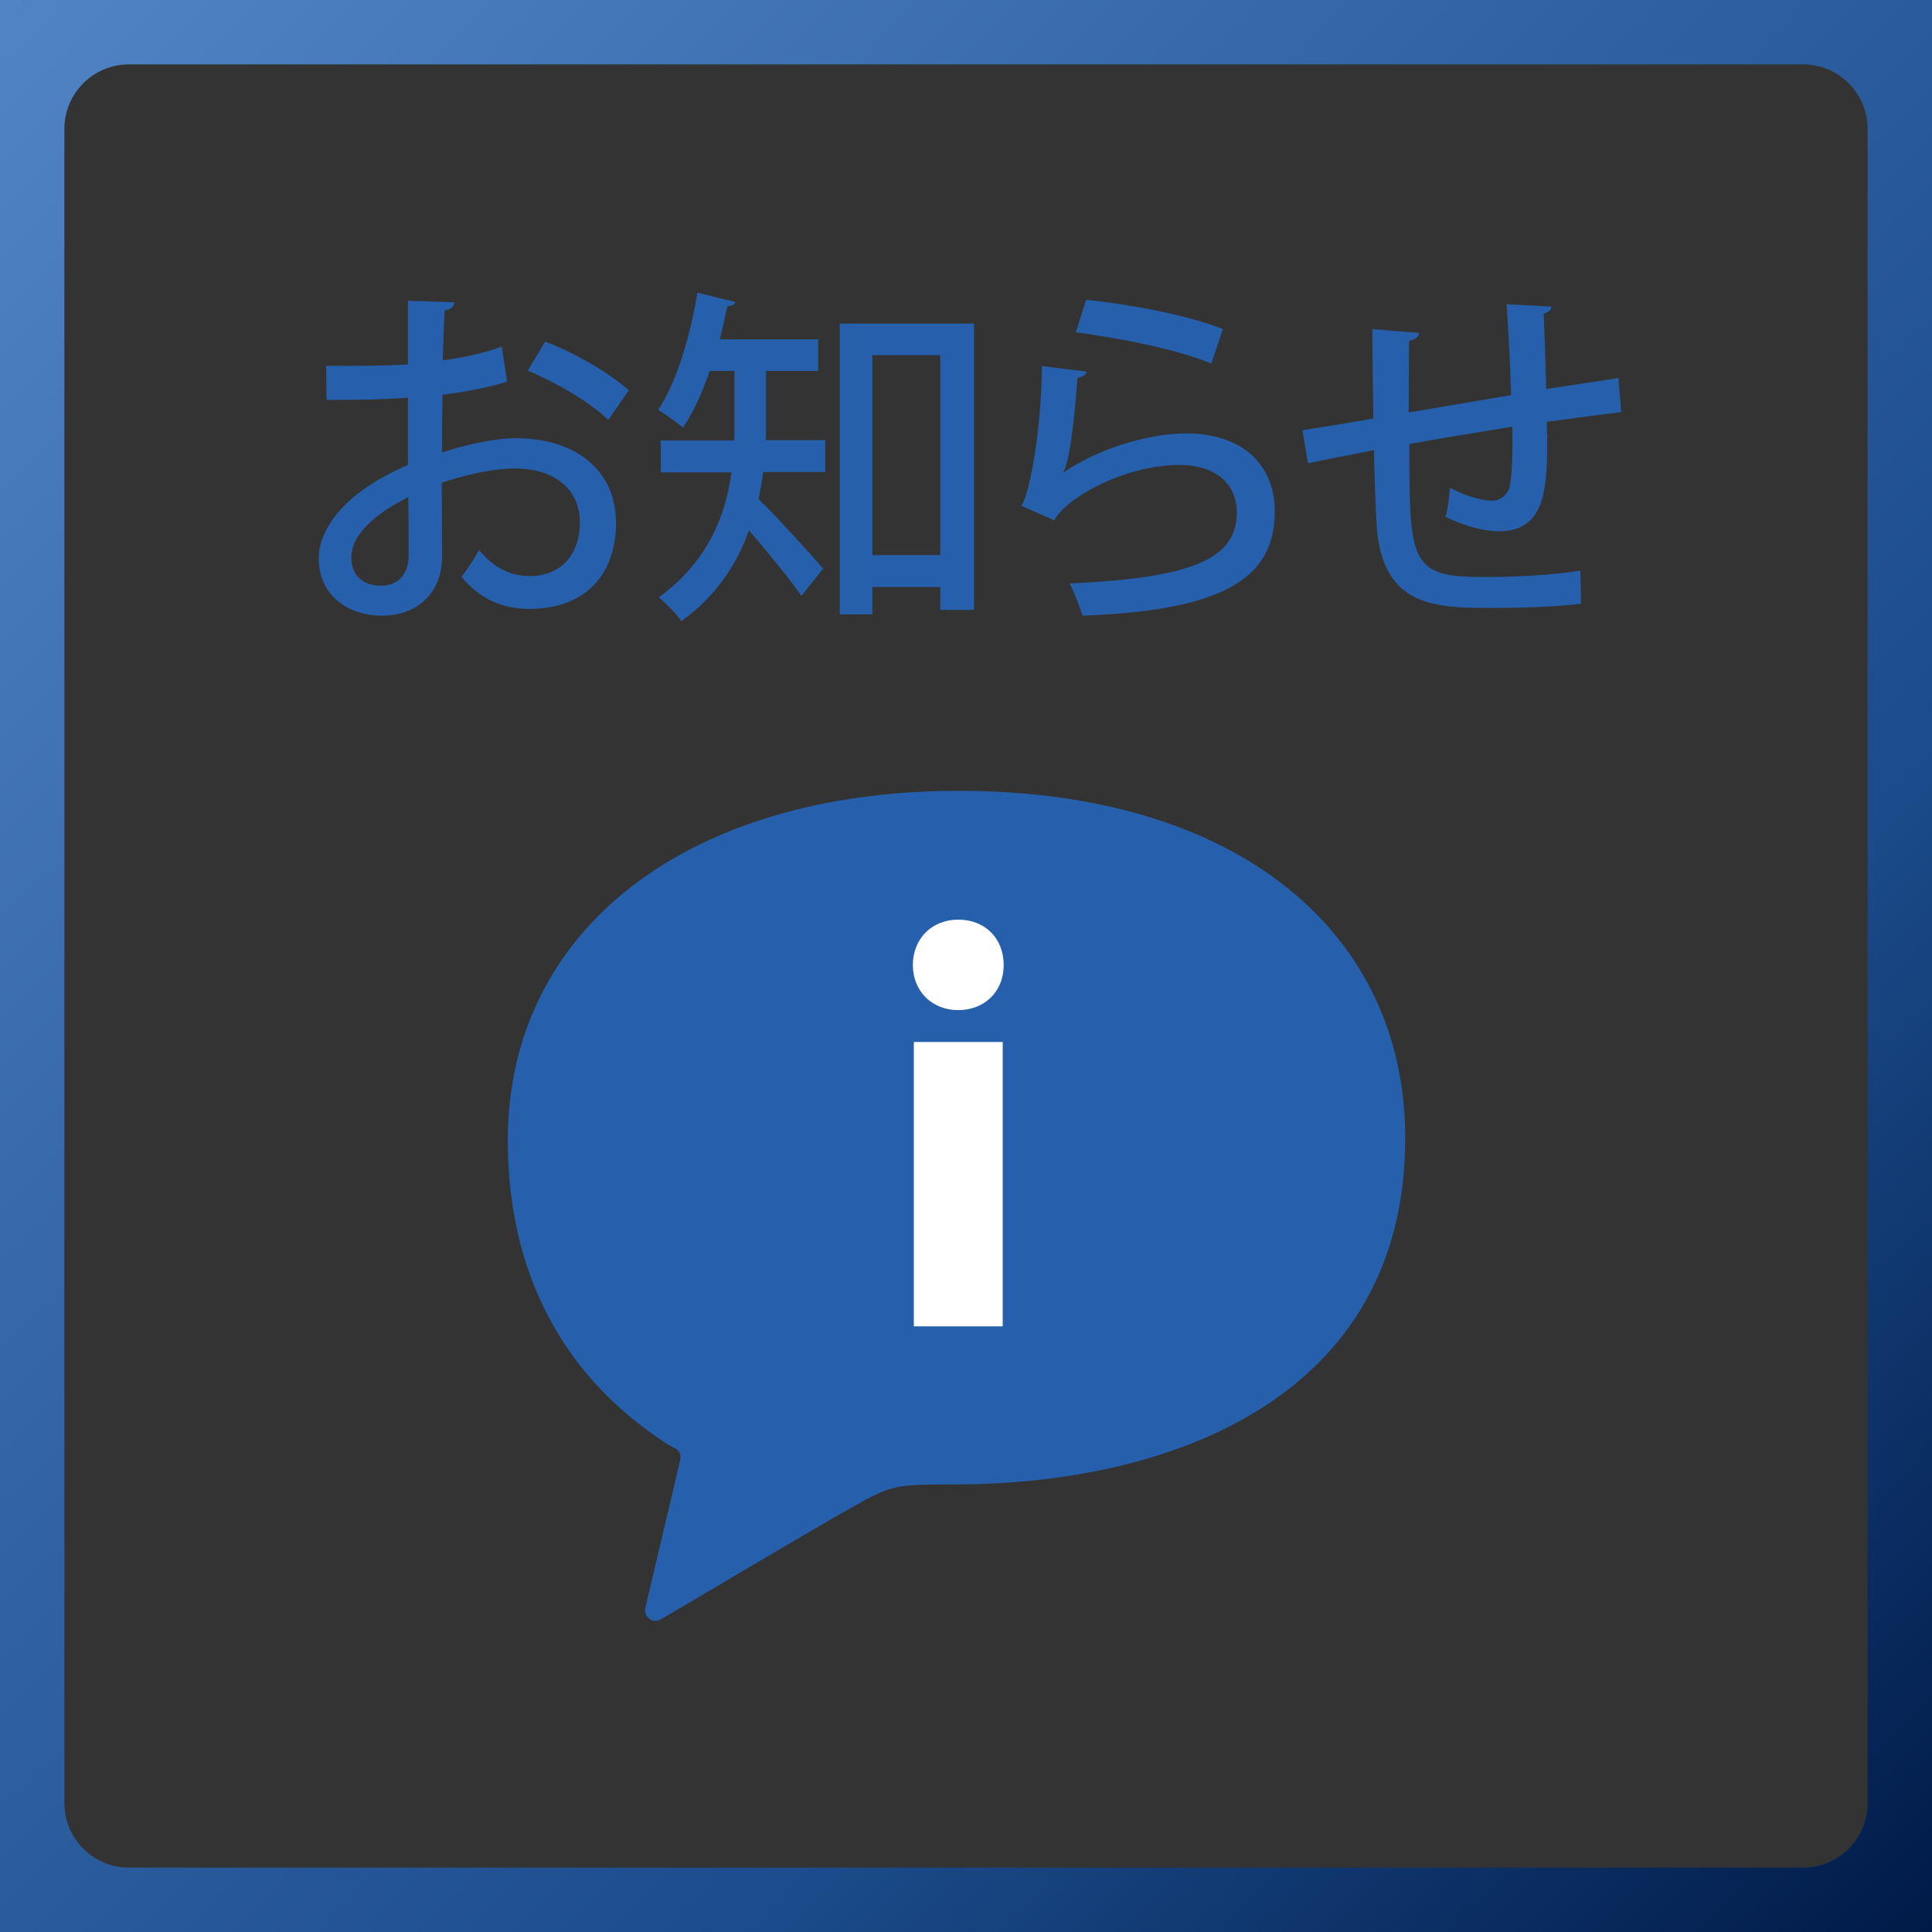
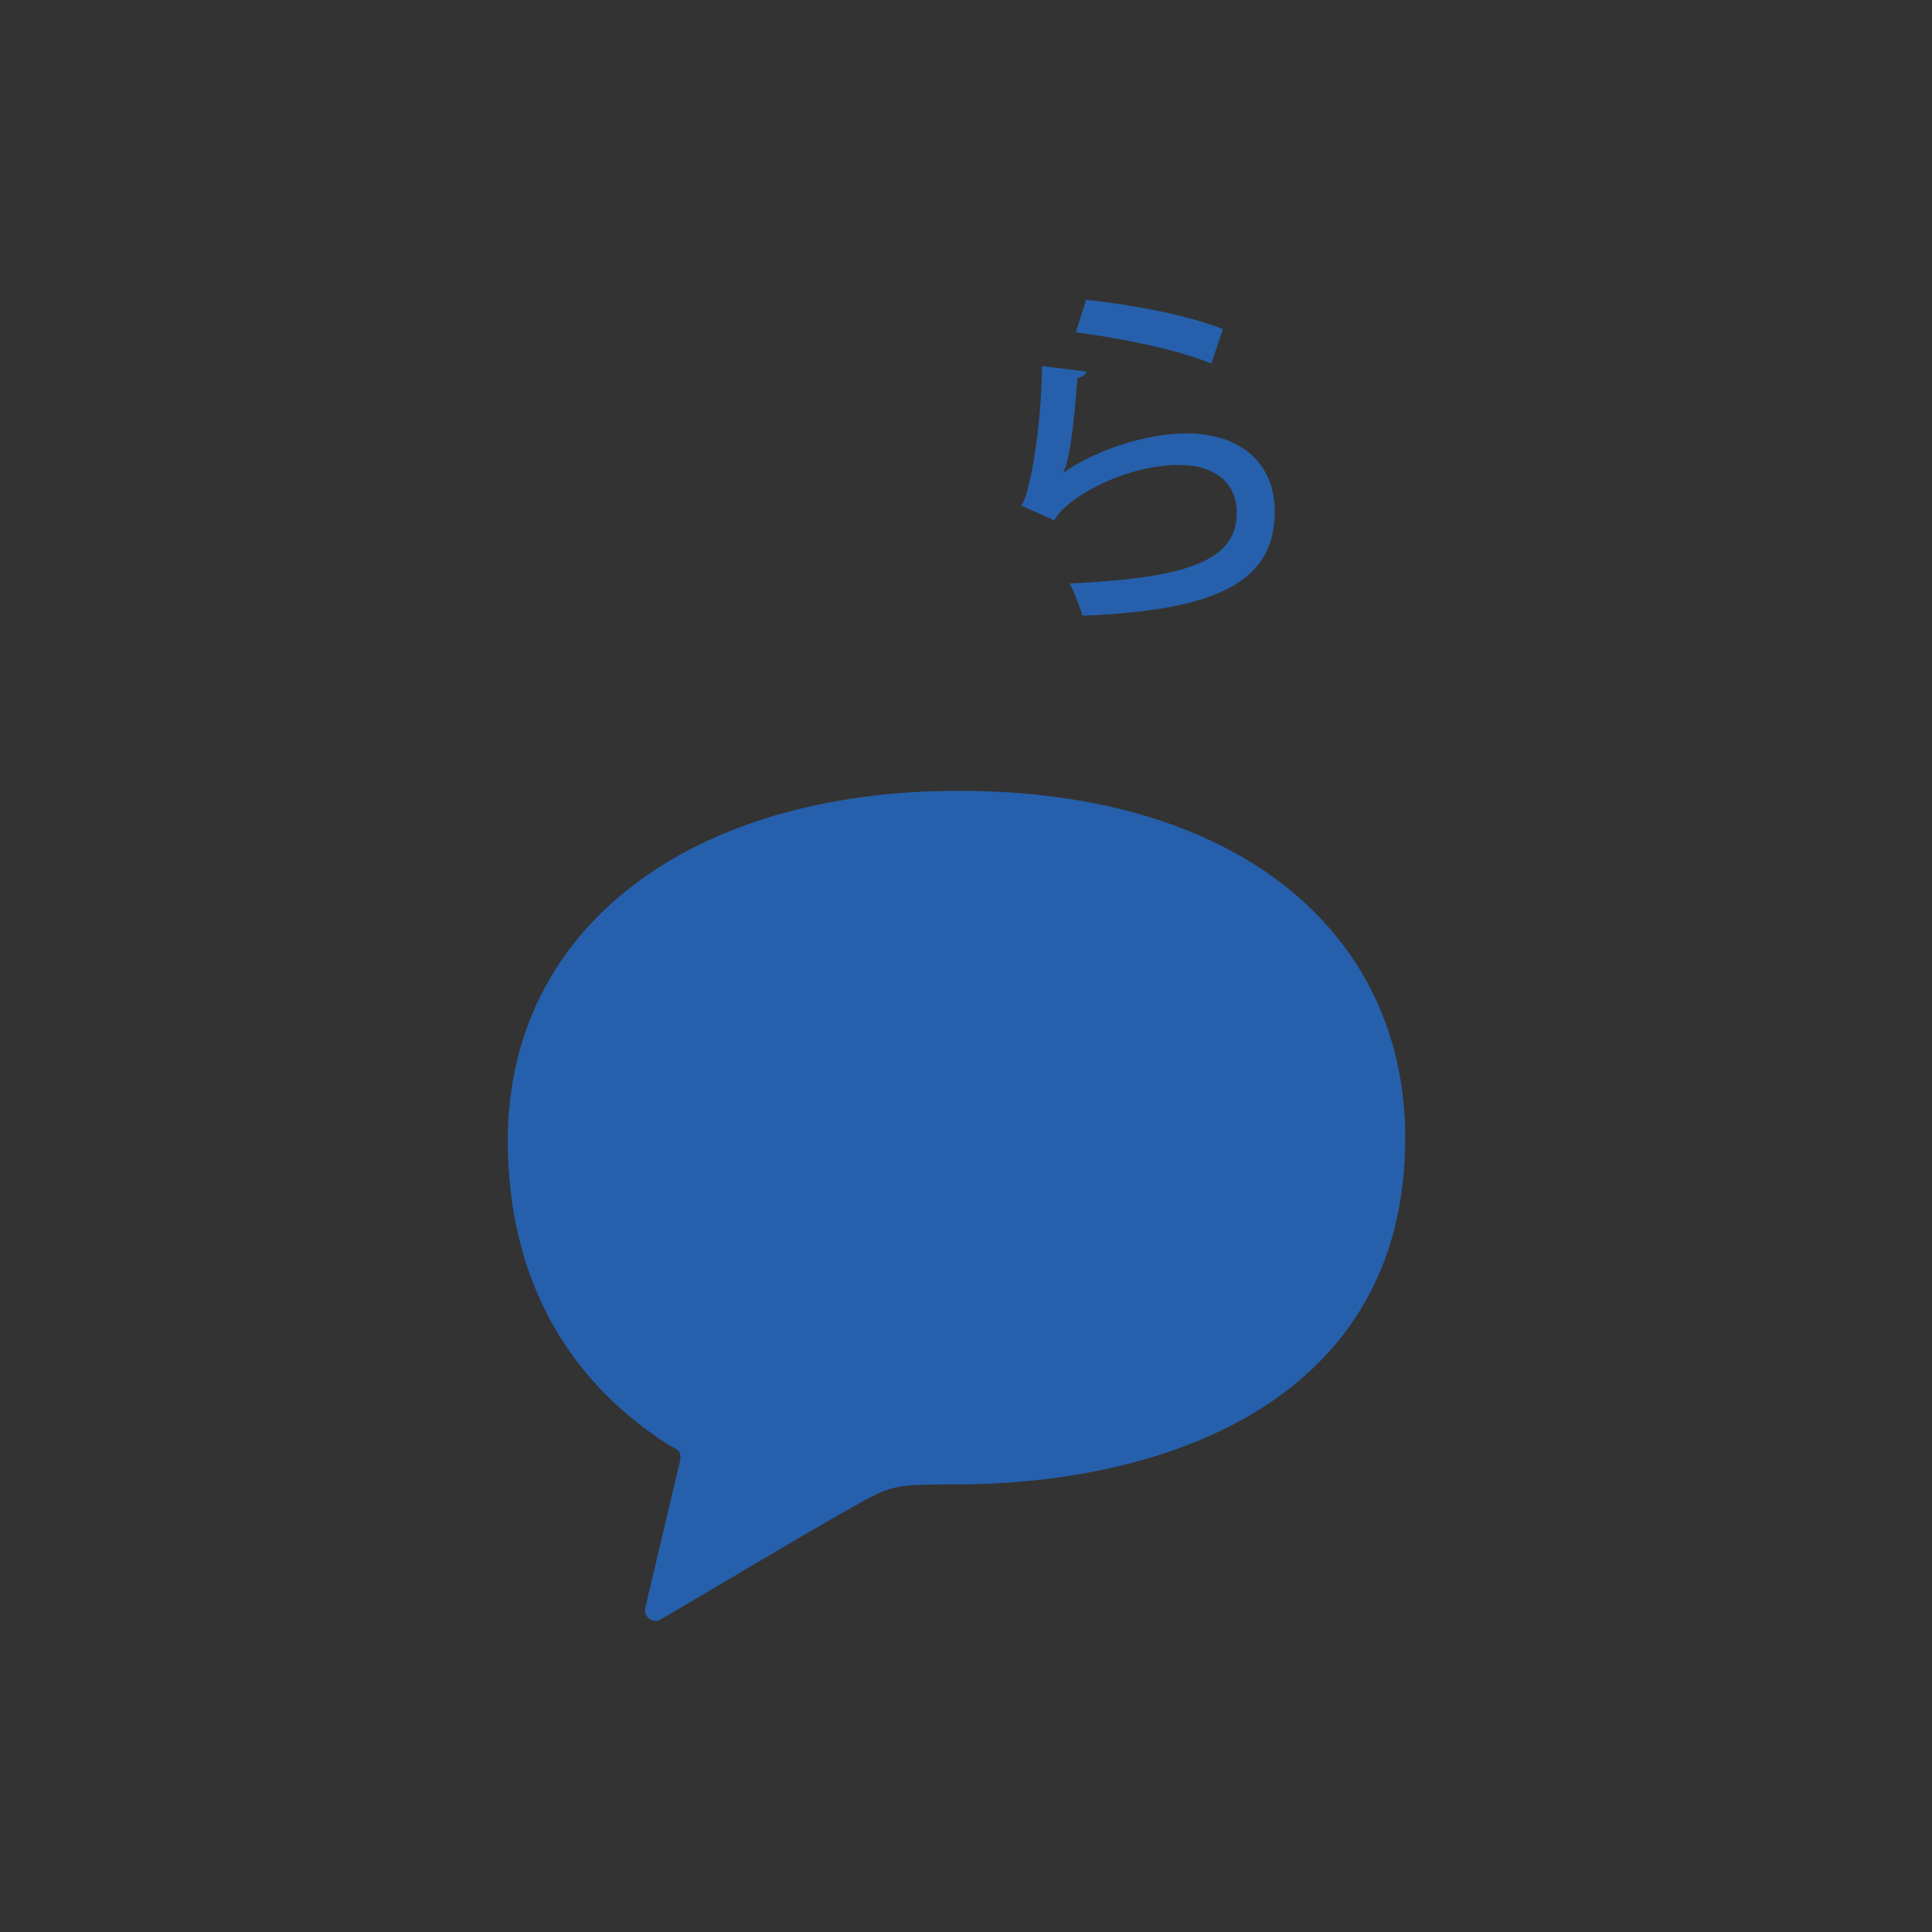
<svg xmlns="http://www.w3.org/2000/svg" version="1.1" x="0px" y="0px" width="60px" height="60px" viewBox="0 0 60 60" style="enable-background:new 0 0 60 60;" xml:space="preserve">
  <rect x="0" y="0" width="60" height="60" fill="#333333" stroke="none" />
  <style type="text/css">
	.st0{fill:url(#SVGID_1_);}
	.st1{fill:#2660AC;}
	.st2{fill:#fff;}
</style>
  <linearGradient id="SVGID_1_" gradientUnits="userSpaceOnUse" x1="0" y1="0" x2="60" y2="60">
    <stop offset="0" style="stop-color:#5084C4" />
    <stop offset="0.7" style="stop-color:#1B4B8A" />
    <stop offset="1" style="stop-color:#001A47" />
  </linearGradient>
-   <path class="st0" d="M56,2c1.1,0,2,0.9,2,2v52c0,1.1-0.9,2-2,2H4c-1.1,0-2-0.9-2-2V4c0-1.1,0.9-2,2-2H56 M0,0v60h60V0H0z" />
  <g>
    <g>
-       <path class="st1" d="M15.75,11.85c-0.56,0.18-1.24,0.31-2.01,0.41c-0.01,0.61-0.01,1.24-0.01,1.79c0.8-0.26,1.65-0.44,2.29-0.44    c1.83,0,3.11,0.97,3.11,2.63c0,1.54-0.89,2.67-2.7,2.67c-0.78,0-1.51-0.28-2.1-1c0.2-0.24,0.4-0.57,0.55-0.83    c0.47,0.58,1,0.81,1.57,0.81c1.02,0,1.56-0.73,1.56-1.66c0-0.97-0.71-1.68-2.02-1.68c-0.66,0-1.49,0.18-2.27,0.44    c0,0.84,0.01,2.02,0.01,2.31c0,0.99-0.65,1.82-1.88,1.82c-0.97,0-1.95-0.57-1.95-1.78c0-0.73,0.51-1.51,1.35-2.11    c0.4-0.3,0.89-0.56,1.42-0.79v-2.09c-0.76,0.06-1.61,0.07-2.53,0.07l-0.01-1.06c0.94,0.01,1.78,0,2.54-0.04V9.34l1.44,0.05    c-0.01,0.13-0.12,0.23-0.3,0.25c-0.03,0.42-0.04,1-0.06,1.55c0.67-0.09,1.29-0.22,1.83-0.43L15.75,11.85z M12.68,15.44    c-0.34,0.17-1.77,0.89-1.77,1.87c0,0.51,0.31,0.88,0.92,0.88c0.5,0,0.86-0.32,0.86-0.93C12.69,16.98,12.69,16.2,12.68,15.44z     M18.89,13.04c-0.58-0.56-1.61-1.16-2.5-1.53l0.54-0.9c0.96,0.36,1.98,0.97,2.6,1.51L18.89,13.04z" />
-       <path class="st1" d="M23.79,11.52v1.67c0,0.15,0,0.32-0.01,0.48h1.85v0.99H23.7c-0.03,0.28-0.09,0.55-0.14,0.84    c0.54,0.52,1.71,1.81,2,2.16l-0.67,0.85c-0.34-0.5-1.07-1.39-1.63-2.04c-0.37,1.04-1.02,2.05-2.1,2.82    c-0.14-0.21-0.51-0.59-0.7-0.74c1.52-1.1,2.07-2.53,2.26-3.88h-2.2v-0.99h2.28c0.01-0.18,0.01-0.34,0.01-0.51v-1.65h-0.77    c-0.23,0.67-0.51,1.29-0.83,1.76c-0.18-0.15-0.54-0.42-0.77-0.55c0.56-0.83,0.99-2.26,1.22-3.64l1.18,0.29    c-0.03,0.08-0.11,0.13-0.25,0.13c-0.07,0.34-0.15,0.69-0.24,1.03h3.06v0.98H23.79z M26.07,10.05h4.18v8.89H29.2v-0.71h-2.11v0.85    h-1.01V10.05z M27.09,17.24h2.11v-6.21h-2.11V17.24z" />
      <path class="st1" d="M33.75,11.54c-0.04,0.11-0.13,0.17-0.29,0.19c-0.11,1.57-0.27,2.7-0.45,2.95h0.01c1-0.7,2.57-1.22,3.83-1.22    c1.63,0,2.75,0.88,2.74,2.46c-0.02,2.07-1.65,3.04-5.97,3.2c-0.09-0.26-0.24-0.7-0.4-1c3.74-0.17,5.18-0.74,5.19-2.18    c0.01-0.91-0.65-1.5-1.78-1.5c-1.72,0-3.53,1.03-3.89,1.72l-1.03-0.46c0.23-0.2,0.63-2.25,0.65-4.33L33.75,11.54z M33.73,9.31    c1.4,0.15,3.14,0.47,4.25,0.91l-0.36,1.07c-1.12-0.46-2.87-0.79-4.21-0.97L33.73,9.31z" />
-       <path class="st1" d="M48.05,13.49c0,1.57,0,3.01-1.5,3.01c-0.47,0-1.09-0.17-1.66-0.45c0.07-0.22,0.12-0.62,0.14-0.9    c0.53,0.28,1.03,0.4,1.3,0.4c0.25,0,0.5-0.17,0.56-0.46c0.07-0.38,0.09-1.02,0.08-1.84c-1.14,0.19-2.31,0.37-3.2,0.54    c0,3.34,0,4.05,1.8,4.12c0.17,0.01,0.36,0.01,0.58,0.01c0.88,0,2.11-0.06,2.93-0.2l0.02,1.03c-0.83,0.1-1.91,0.13-2.81,0.13    c-1.73,0-3.32-0.05-3.53-2.46c-0.04-0.57-0.07-1.47-0.09-2.44c-0.66,0.13-1.55,0.3-2.05,0.41l-0.17-1.03    c0.54-0.08,1.44-0.23,2.2-0.36c-0.01-0.96-0.03-2-0.03-2.78l1.45,0.12c-0.02,0.13-0.11,0.2-0.31,0.24    c-0.01,0.59-0.01,1.45-0.01,2.23l3.18-0.54c-0.03-0.92-0.08-1.98-0.14-2.82l1.39,0.07c0,0.11-0.08,0.17-0.24,0.22    c0.03,0.7,0.06,1.57,0.08,2.34c0.82-0.12,1.64-0.25,2.24-0.34l0.09,1.06c-0.62,0.07-1.44,0.18-2.31,0.3V13.49z" />
    </g>
  </g>
  <g>
    <path class="st1" d="M29.77,24.56c-8.34,0-14,4.25-14,10.86c0,4.07,1.69,7.33,4.96,9.43c0.22,0.14,0.48,0.16,0.38,0.56   c-0.39,1.63-1.07,4.53-1.07,4.53c-0.03,0.12,0.02,0.25,0.12,0.33c0.1,0.08,0.24,0.09,0.35,0.03c0,0,5.1-3.02,5.74-3.37   c1.49-0.85,1.49-0.82,3.41-0.83c6.61,0,13.98-2.65,13.98-10.75C43.65,29.07,38.58,24.56,29.77,24.56z" />
  </g>
  <g>
-     <path class="st2" d="M29.76,31.37c-0.83,0-1.41-0.6-1.41-1.4c0-0.83,0.6-1.41,1.41-1.41c0.83,0,1.41,0.58,1.41,1.41   C31.17,30.81,30.56,31.37,29.76,31.37z M31.14,41.19h-2.76v-8.83h2.76V41.19z" />
-   </g>
+     </g>
</svg>